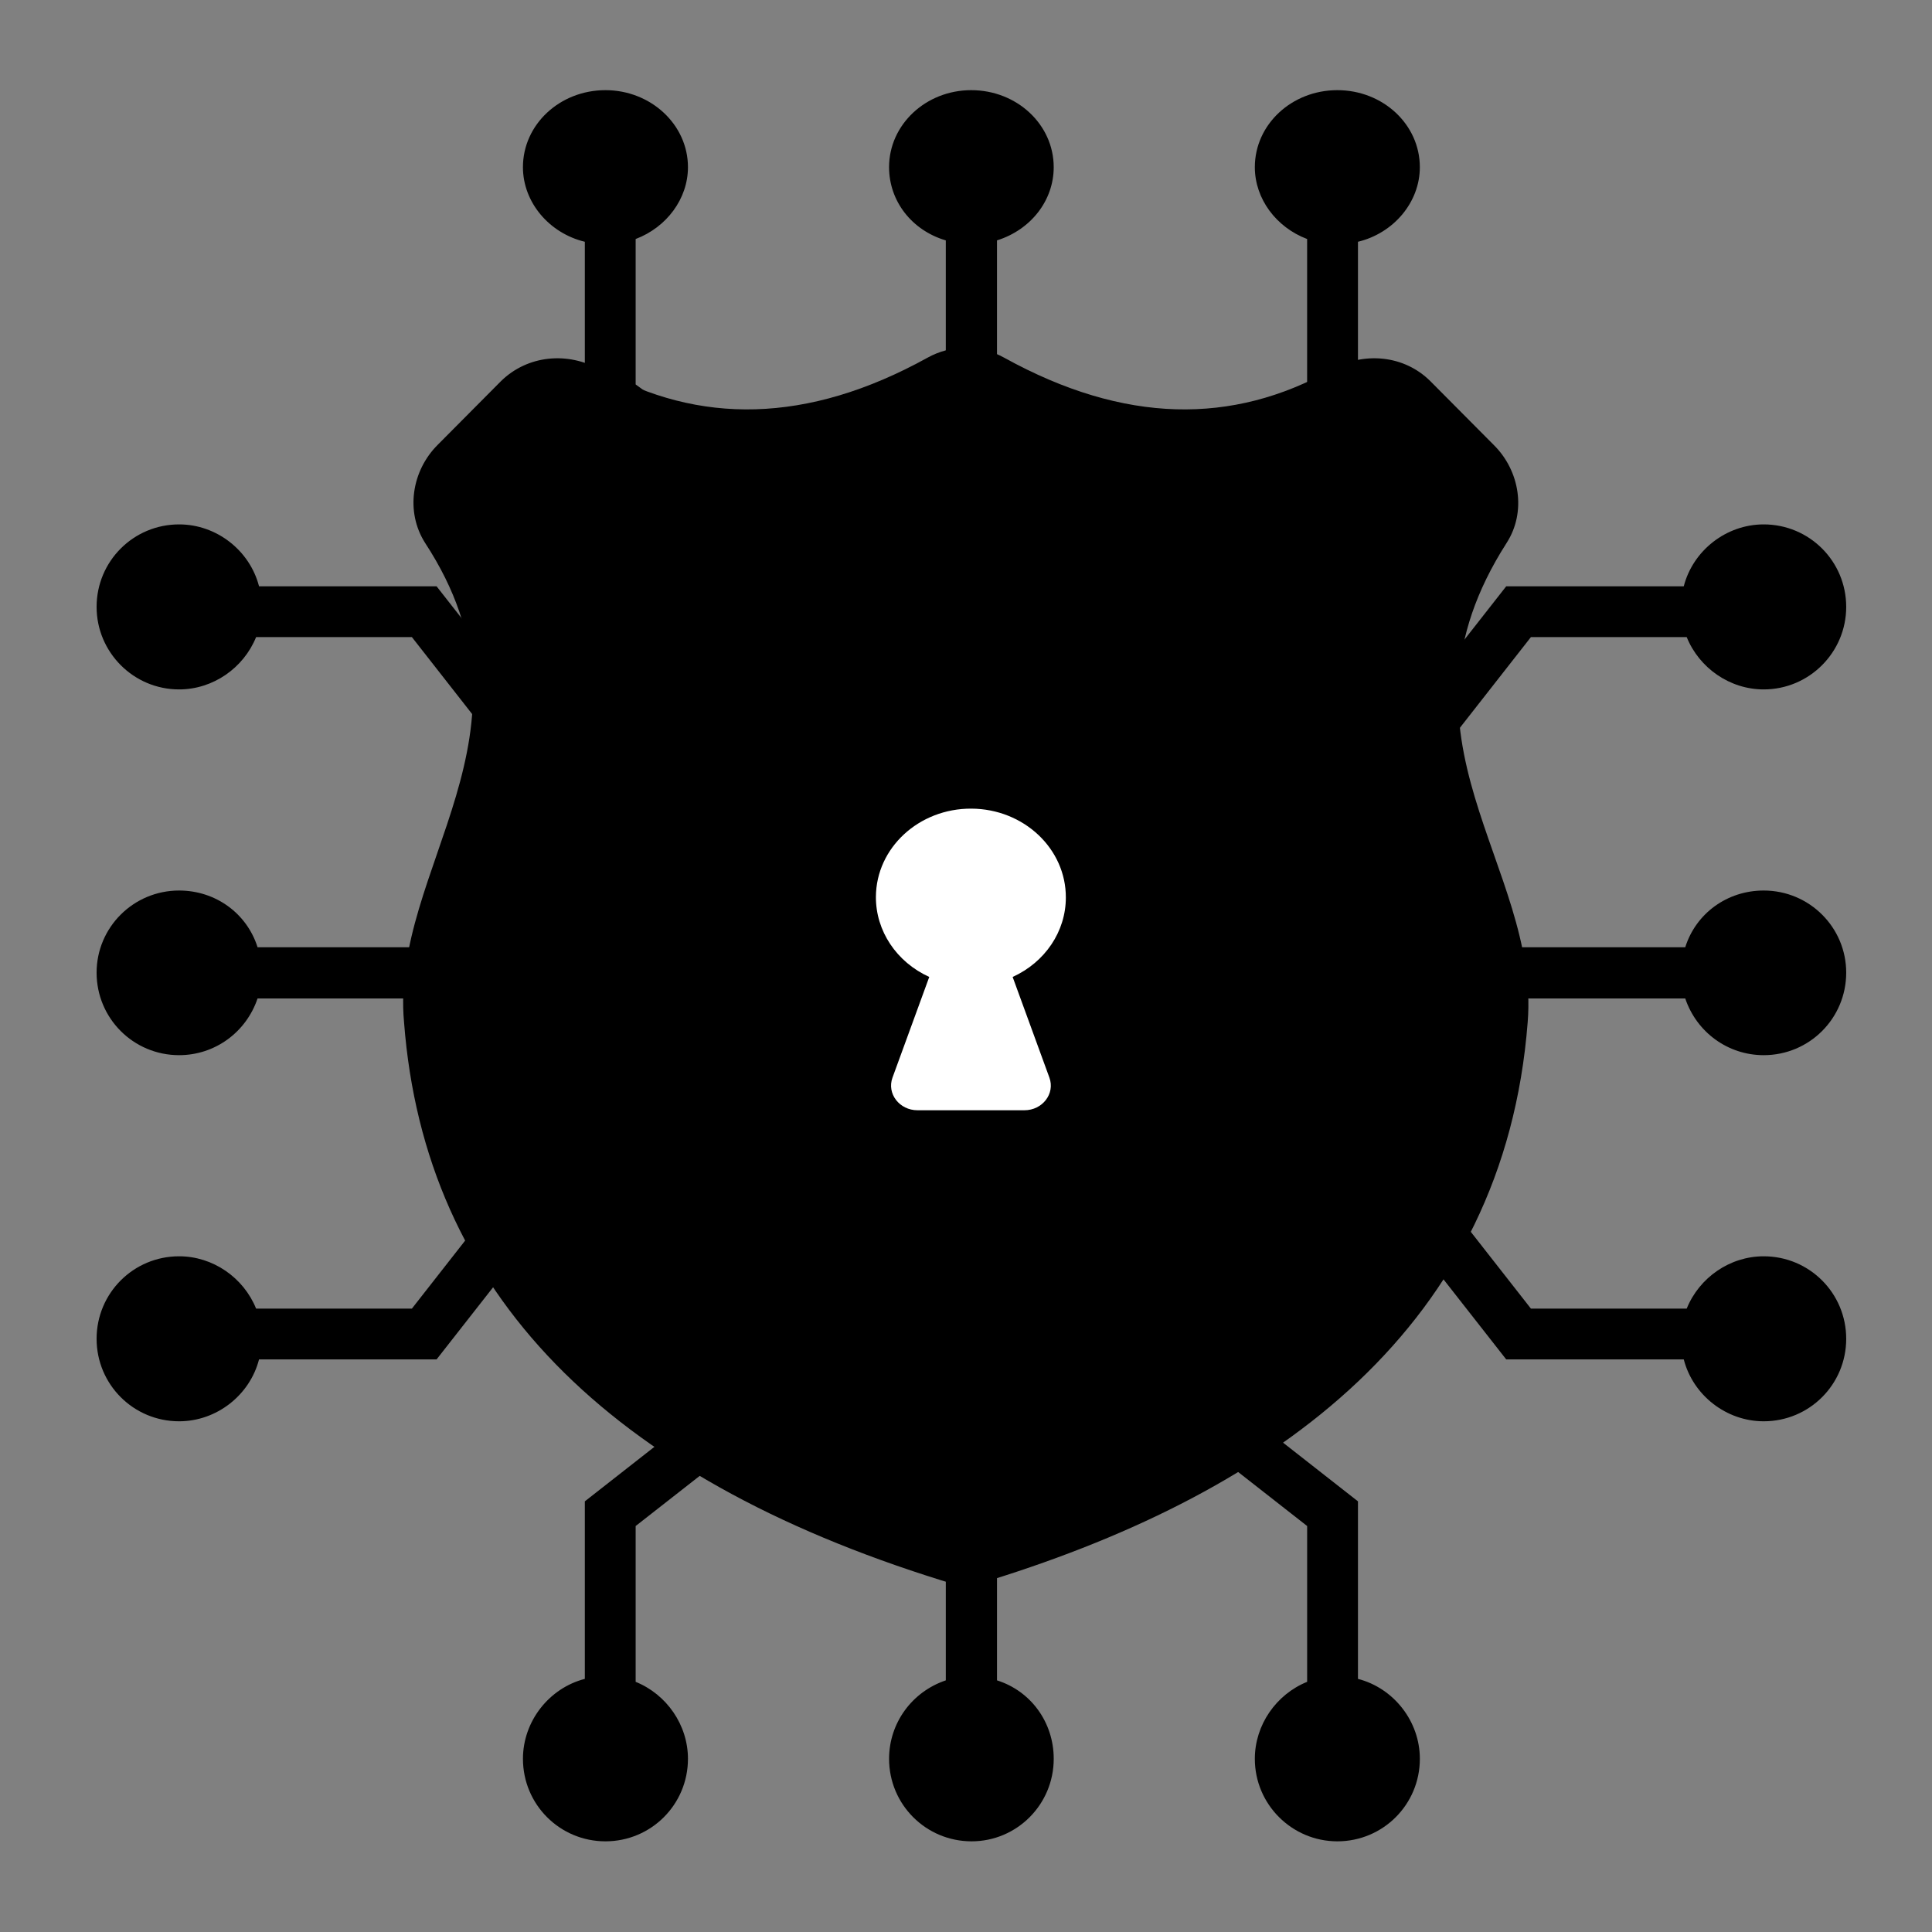
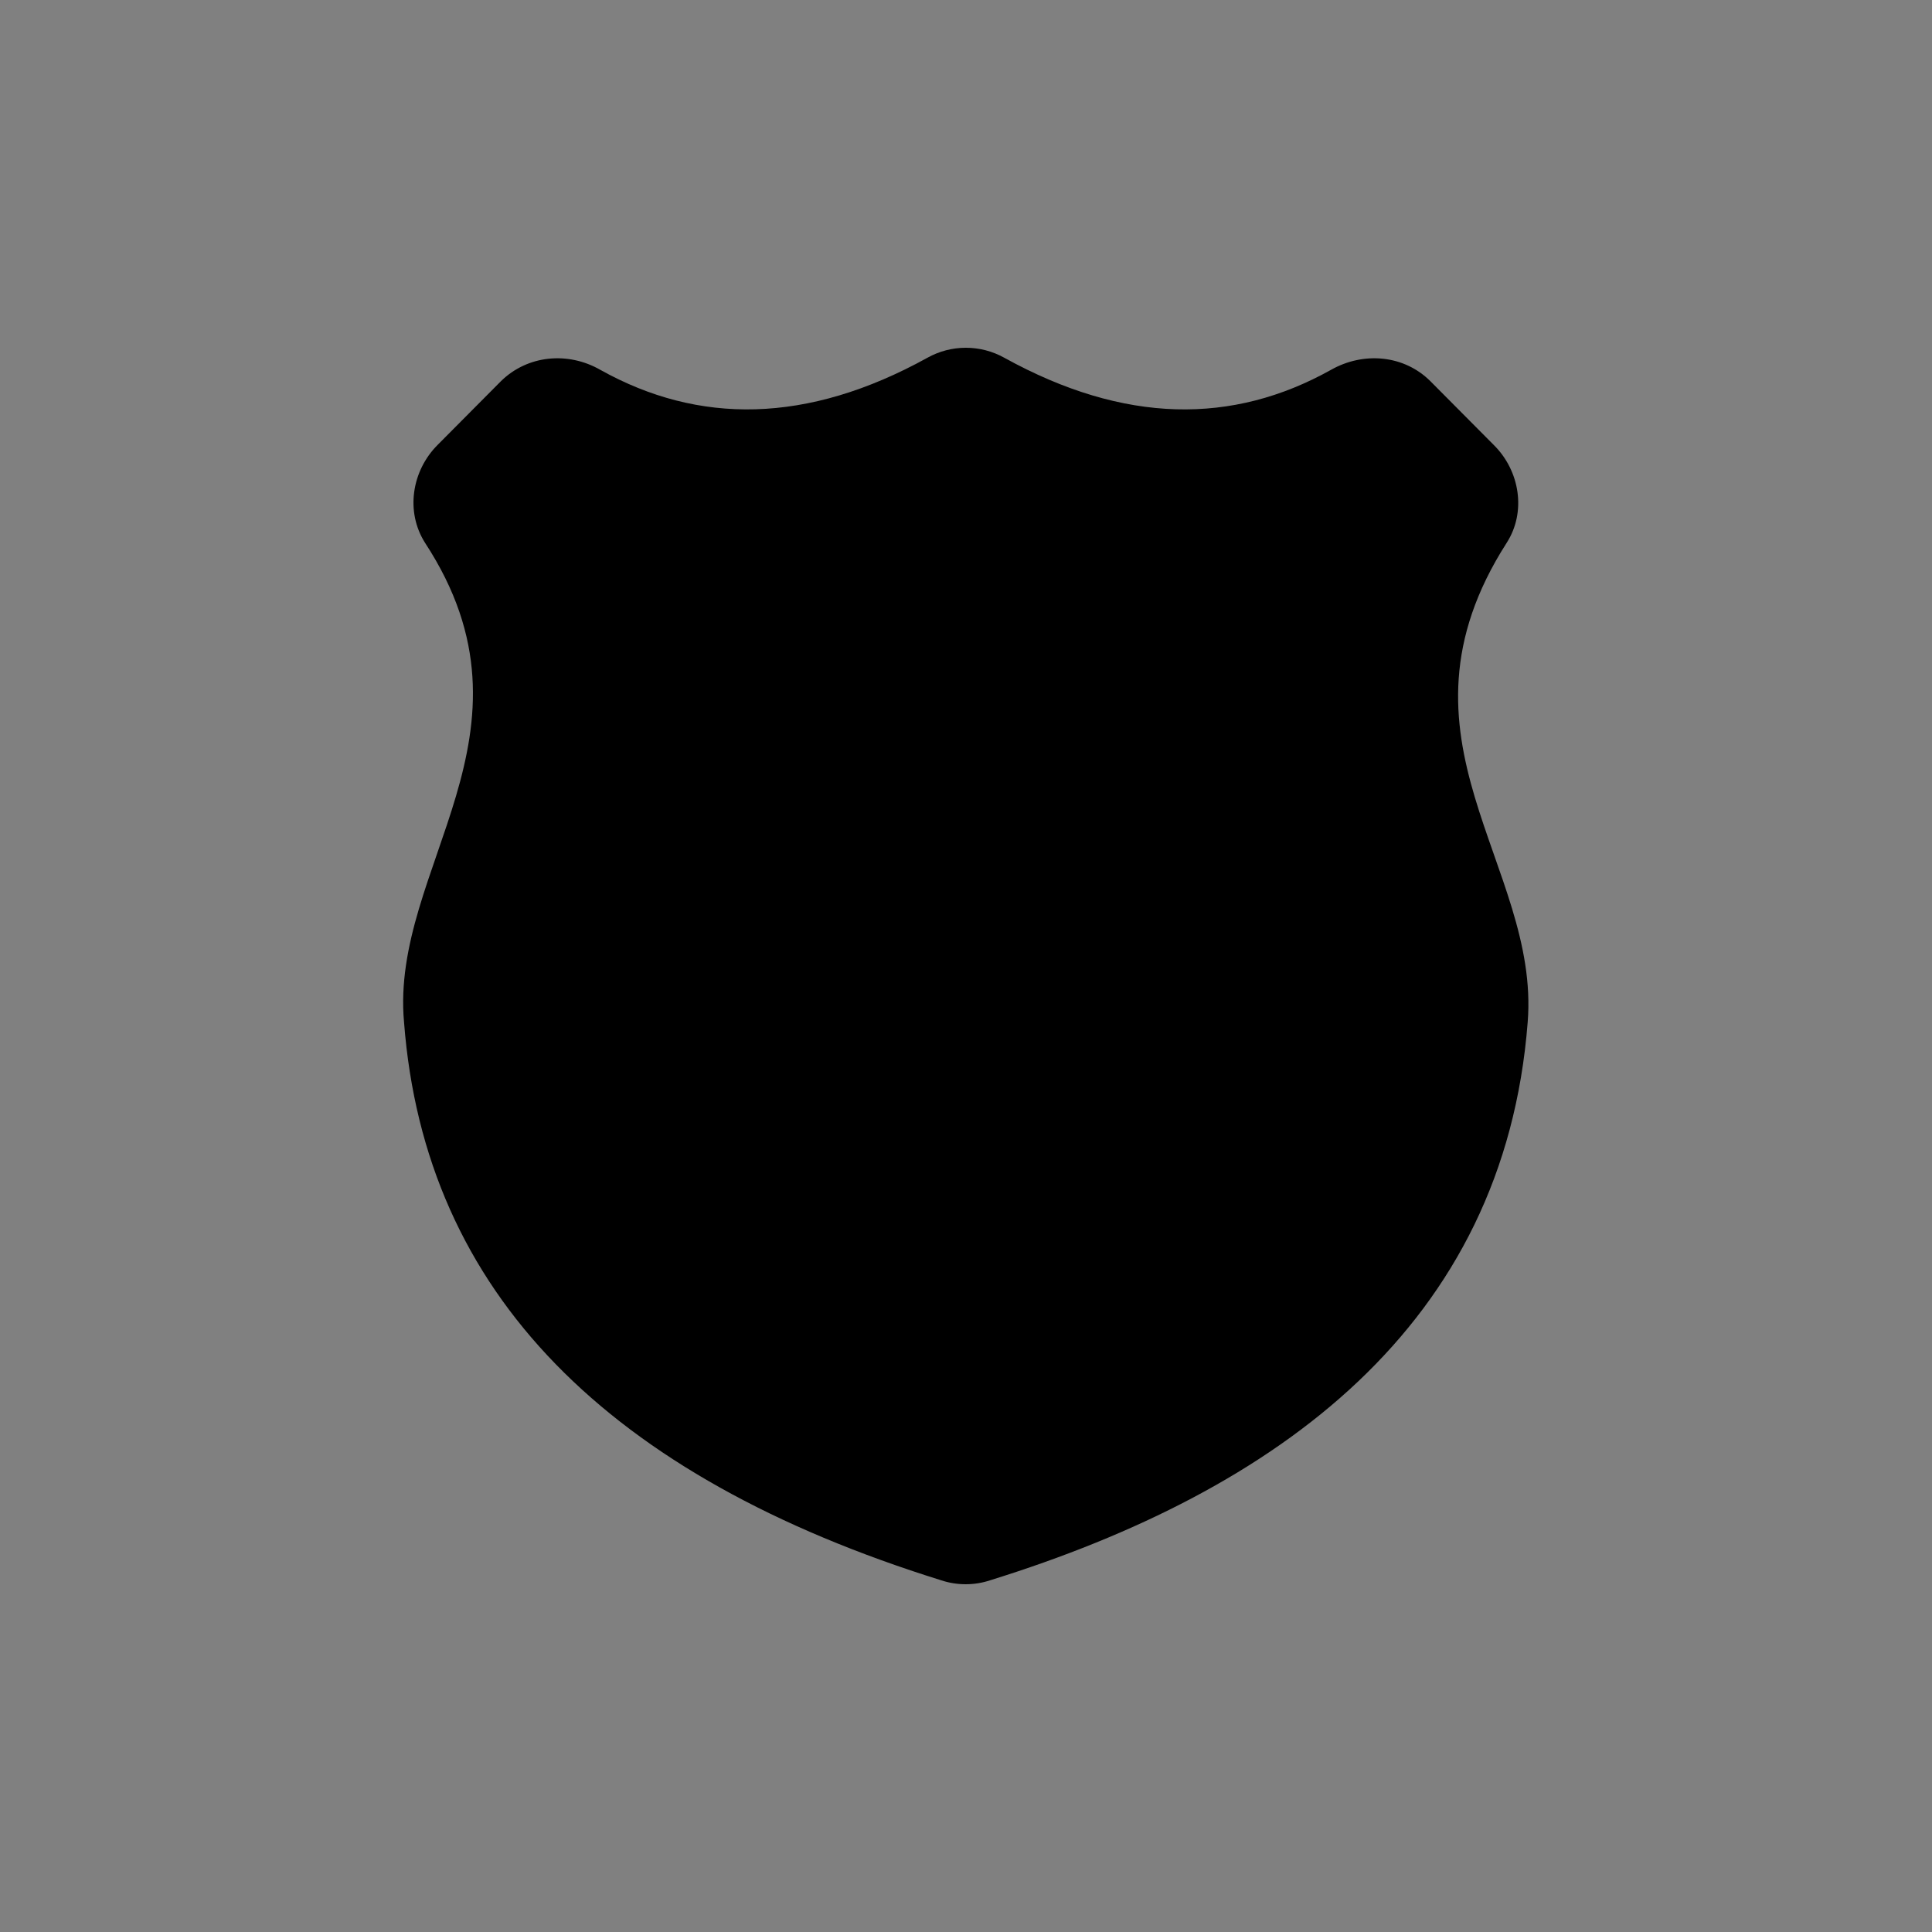
<svg xmlns="http://www.w3.org/2000/svg" width="150" height="150" viewBox="0 0 150 150" fill="none">
  <rect x="0" y="0" width="150" height="150" fill="#808080" stroke="none" />
-   <path d="M47.007 142.96C43.461 142.96 40.602 140.1 40.602 136.554C40.602 133.637 42.632 131.063 45.406 130.348L45.406 116.564L60.992 104.353L63.451 107.442L49.352 118.48L49.352 130.577C51.755 131.549 53.413 133.923 53.413 136.554C53.413 140.1 50.553 142.96 47.007 142.96ZM75.433 142.96C71.887 142.96 69.028 140.1 69.028 136.554C69.028 133.78 70.801 131.349 73.432 130.463L73.432 106.441H77.407L77.407 130.463C80.038 131.292 81.811 133.723 81.811 136.554C81.811 140.1 78.951 142.96 75.433 142.96ZM87.387 107.442L89.847 104.353L105.432 116.564V130.348C108.206 131.063 110.237 133.637 110.237 136.554C110.237 140.1 107.377 142.96 103.831 142.96C100.313 142.96 97.425 140.1 97.425 136.554C97.425 133.923 99.084 131.549 101.486 130.577V118.48L87.387 107.442Z" fill="#A4CFF1" style="fill:#A4CFF1;fill:color(display-p3 0.643 0.812 0.945);fill-opacity:1;" />
-   <path d="M103.83 7C107.377 7 110.236 9.669 110.236 12.979C110.236 15.701 108.206 18.103 105.432 18.771L105.432 31.636L89.846 43.033L87.387 40.15L101.485 29.848L101.485 18.557C99.083 17.65 97.425 15.434 97.425 12.979C97.425 9.669 100.284 7 103.83 7ZM75.404 7C78.951 7 81.81 9.669 81.81 12.979C81.81 15.568 80.037 17.837 77.406 18.664L77.406 41.084L73.431 41.084L73.431 18.664C70.8 17.89 69.027 15.621 69.027 12.979C69.027 9.669 71.887 7 75.404 7ZM63.451 40.15L60.991 43.033L45.406 31.636L45.406 18.771C42.632 18.103 40.601 15.701 40.601 12.979C40.601 9.669 43.461 7 47.007 7C50.525 7 53.413 9.669 53.413 12.979C53.413 15.434 51.754 17.65 49.352 18.557L49.352 29.848L63.451 40.15Z" fill="#A4CFF1" style="fill:#A4CFF1;fill:color(display-p3 0.643 0.812 0.945);fill-opacity:1;" />
-   <path d="M43.018 87.5L46.107 89.959L33.895 105.545H20.111C19.396 108.319 16.823 110.349 13.906 110.349C10.36 110.349 7.5 107.49 7.5 103.944C7.5 100.398 10.36 97.538 13.906 97.538C16.537 97.538 18.91 99.196 19.883 101.599H31.98L43.018 87.5ZM7.5 75.517C7.5 72 10.36 69.14 13.906 69.14C16.737 69.14 19.168 70.913 19.997 73.544H44.019V77.519H19.997C19.111 80.15 16.68 81.923 13.906 81.923C10.36 81.923 7.5 79.064 7.5 75.517ZM33.895 45.519L46.107 61.104L43.018 63.564L31.98 49.465H19.883C18.91 51.867 16.537 53.526 13.906 53.526C10.36 53.526 7.5 50.638 7.5 47.12C7.5 43.574 10.36 40.714 13.906 40.714C16.823 40.714 19.396 42.745 20.111 45.519H33.895ZM143.339 103.944C143.339 107.49 140.479 110.349 136.933 110.349C134.016 110.349 131.442 108.319 130.727 105.545H116.943L104.732 89.959L107.82 87.5L118.859 101.599H130.956C131.928 99.196 134.302 97.538 136.933 97.538C140.479 97.538 143.339 100.398 143.339 103.944ZM143.339 75.517C143.339 79.064 140.479 81.923 136.933 81.923C134.159 81.923 131.728 80.15 130.842 77.519H106.819V73.544H130.842C131.671 70.913 134.102 69.14 136.933 69.14C140.479 69.14 143.339 72 143.339 75.517ZM107.82 63.564L104.732 61.104L116.943 45.519H130.727C131.442 42.745 134.016 40.714 136.933 40.714C140.479 40.714 143.339 43.574 143.339 47.12C143.339 50.638 140.479 53.526 136.933 53.526C134.302 53.526 131.928 51.867 130.956 49.465H118.859L107.82 63.564Z" fill="#A4CFF1" style="fill:#A4CFF1;fill:color(display-p3 0.643 0.812 0.945);fill-opacity:1;" />
  <path d="M118.61 79.356C116.785 102.916 99.261 115.732 76.876 122.693C75.65 123.102 74.297 123.102 73.071 122.693C47.251 114.642 32.972 100.427 31.369 79.356C30.277 67.367 42.677 56.947 33.004 42.151C31.463 39.729 31.966 36.553 33.979 34.54L38.885 29.603C40.961 27.558 44.106 27.275 46.622 28.722C54.233 32.968 62.661 32.936 72.002 27.778C73.857 26.741 76.121 26.741 77.977 27.778C87.317 32.936 95.715 32.968 103.325 28.722C105.873 27.275 109.018 27.558 111.062 29.603L115.968 34.54C118.012 36.553 118.516 39.761 116.975 42.151C107.226 57.378 119.583 67.155 118.61 79.356Z" fill="#4295F2" style="fill:#4295F2;fill:color(display-p3 0.259 0.584 0.949);fill-opacity:1;" />
  <path d="M74.974 113.928C52.837 106.808 41.541 95.288 40.276 78.678C40.032 75.986 41.118 72.842 42.376 69.203C44.995 61.626 48.526 51.402 41.766 39.376L43.803 37.326C48.392 39.592 53.138 40.719 58.007 40.719C63.574 40.719 69.281 39.235 74.99 36.307C80.722 39.242 86.412 40.719 91.955 40.719C96.843 40.719 101.61 39.578 106.146 37.328L108.213 39.407C101.376 51.723 104.933 61.839 107.57 69.33C108.829 72.912 109.916 76.004 109.705 78.645C108.412 95.345 97.051 106.886 74.974 113.928Z" fill="#1F4E94" style="fill:#1F4E94;fill:color(display-p3 0.122 0.306 0.58);fill-opacity:1;" />
-   <path d="M82.752 69.697C82.771 65.896 79.486 62.8 75.413 62.782C71.341 62.764 68.024 65.83 68.005 69.631C67.992 72.274 69.601 74.691 72.147 75.85C72.147 75.85 72.147 75.85 72.147 75.85L69.293 83.666C68.839 84.909 69.829 86.2 71.236 86.2H79.532C80.939 86.2 81.929 84.909 81.475 83.666L78.621 75.85C81.144 74.703 82.747 72.316 82.752 69.697Z" fill="white" style="fill:white;fill-opacity:1;" />
</svg>